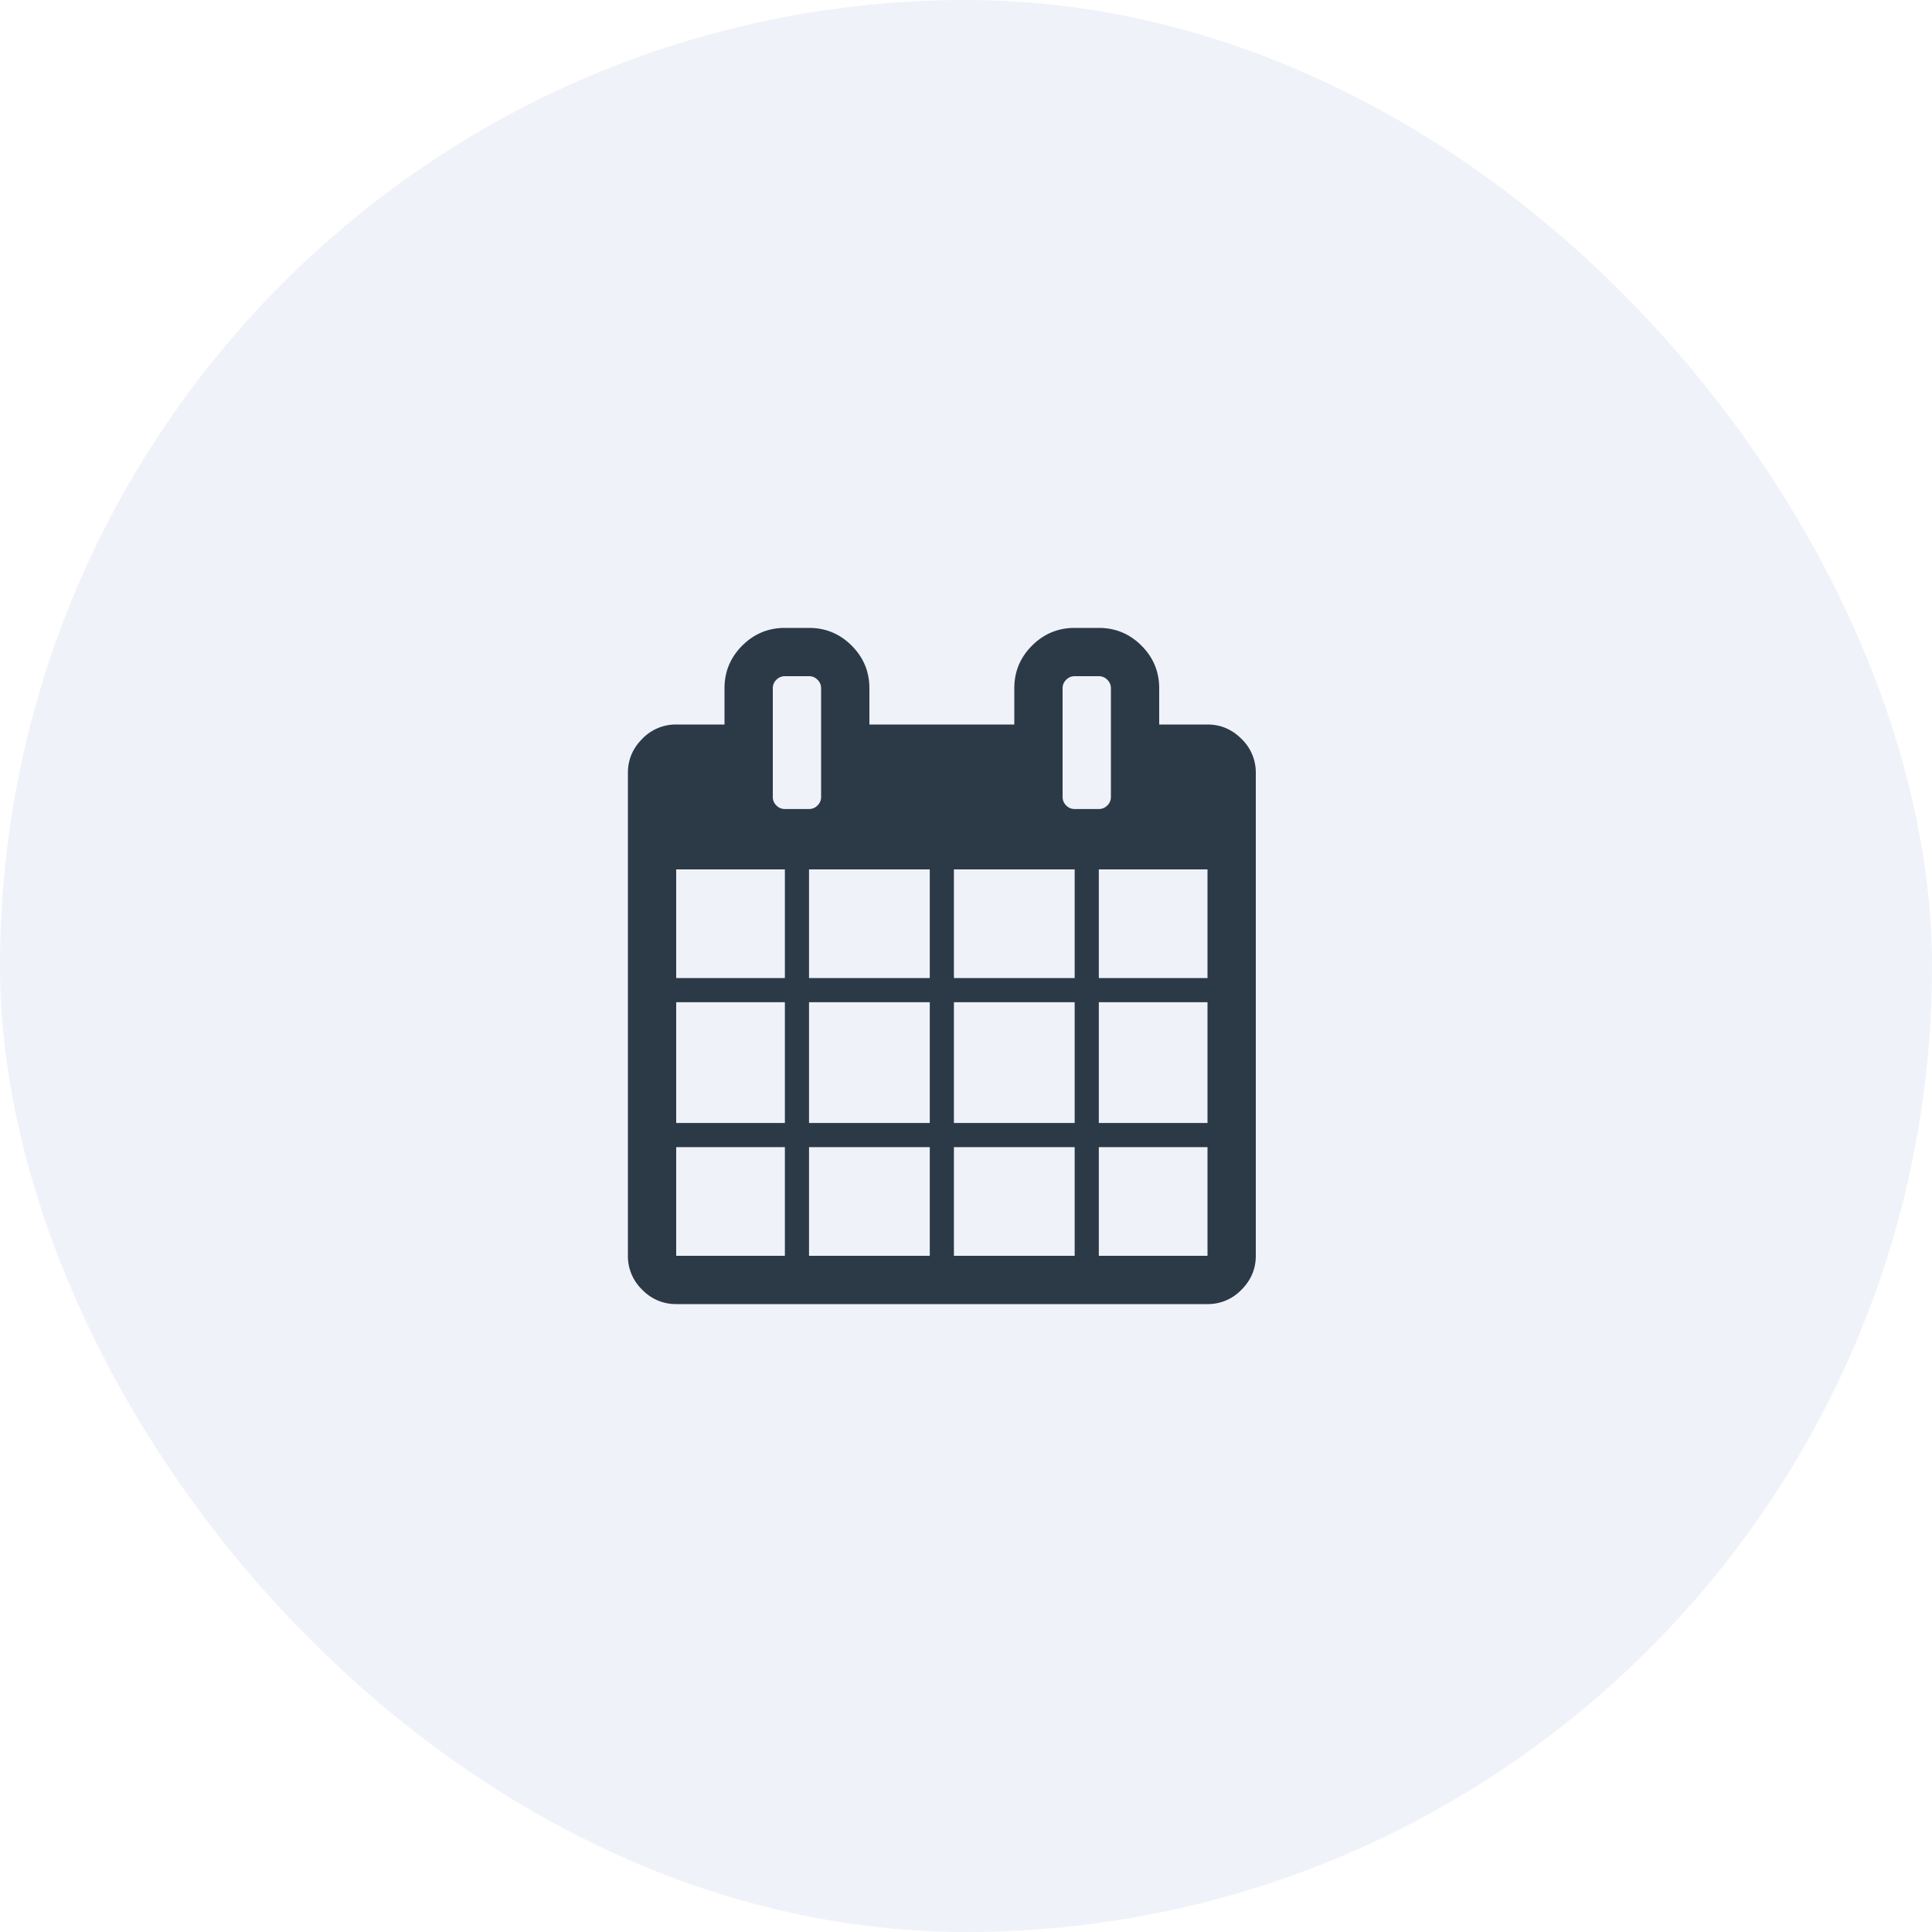
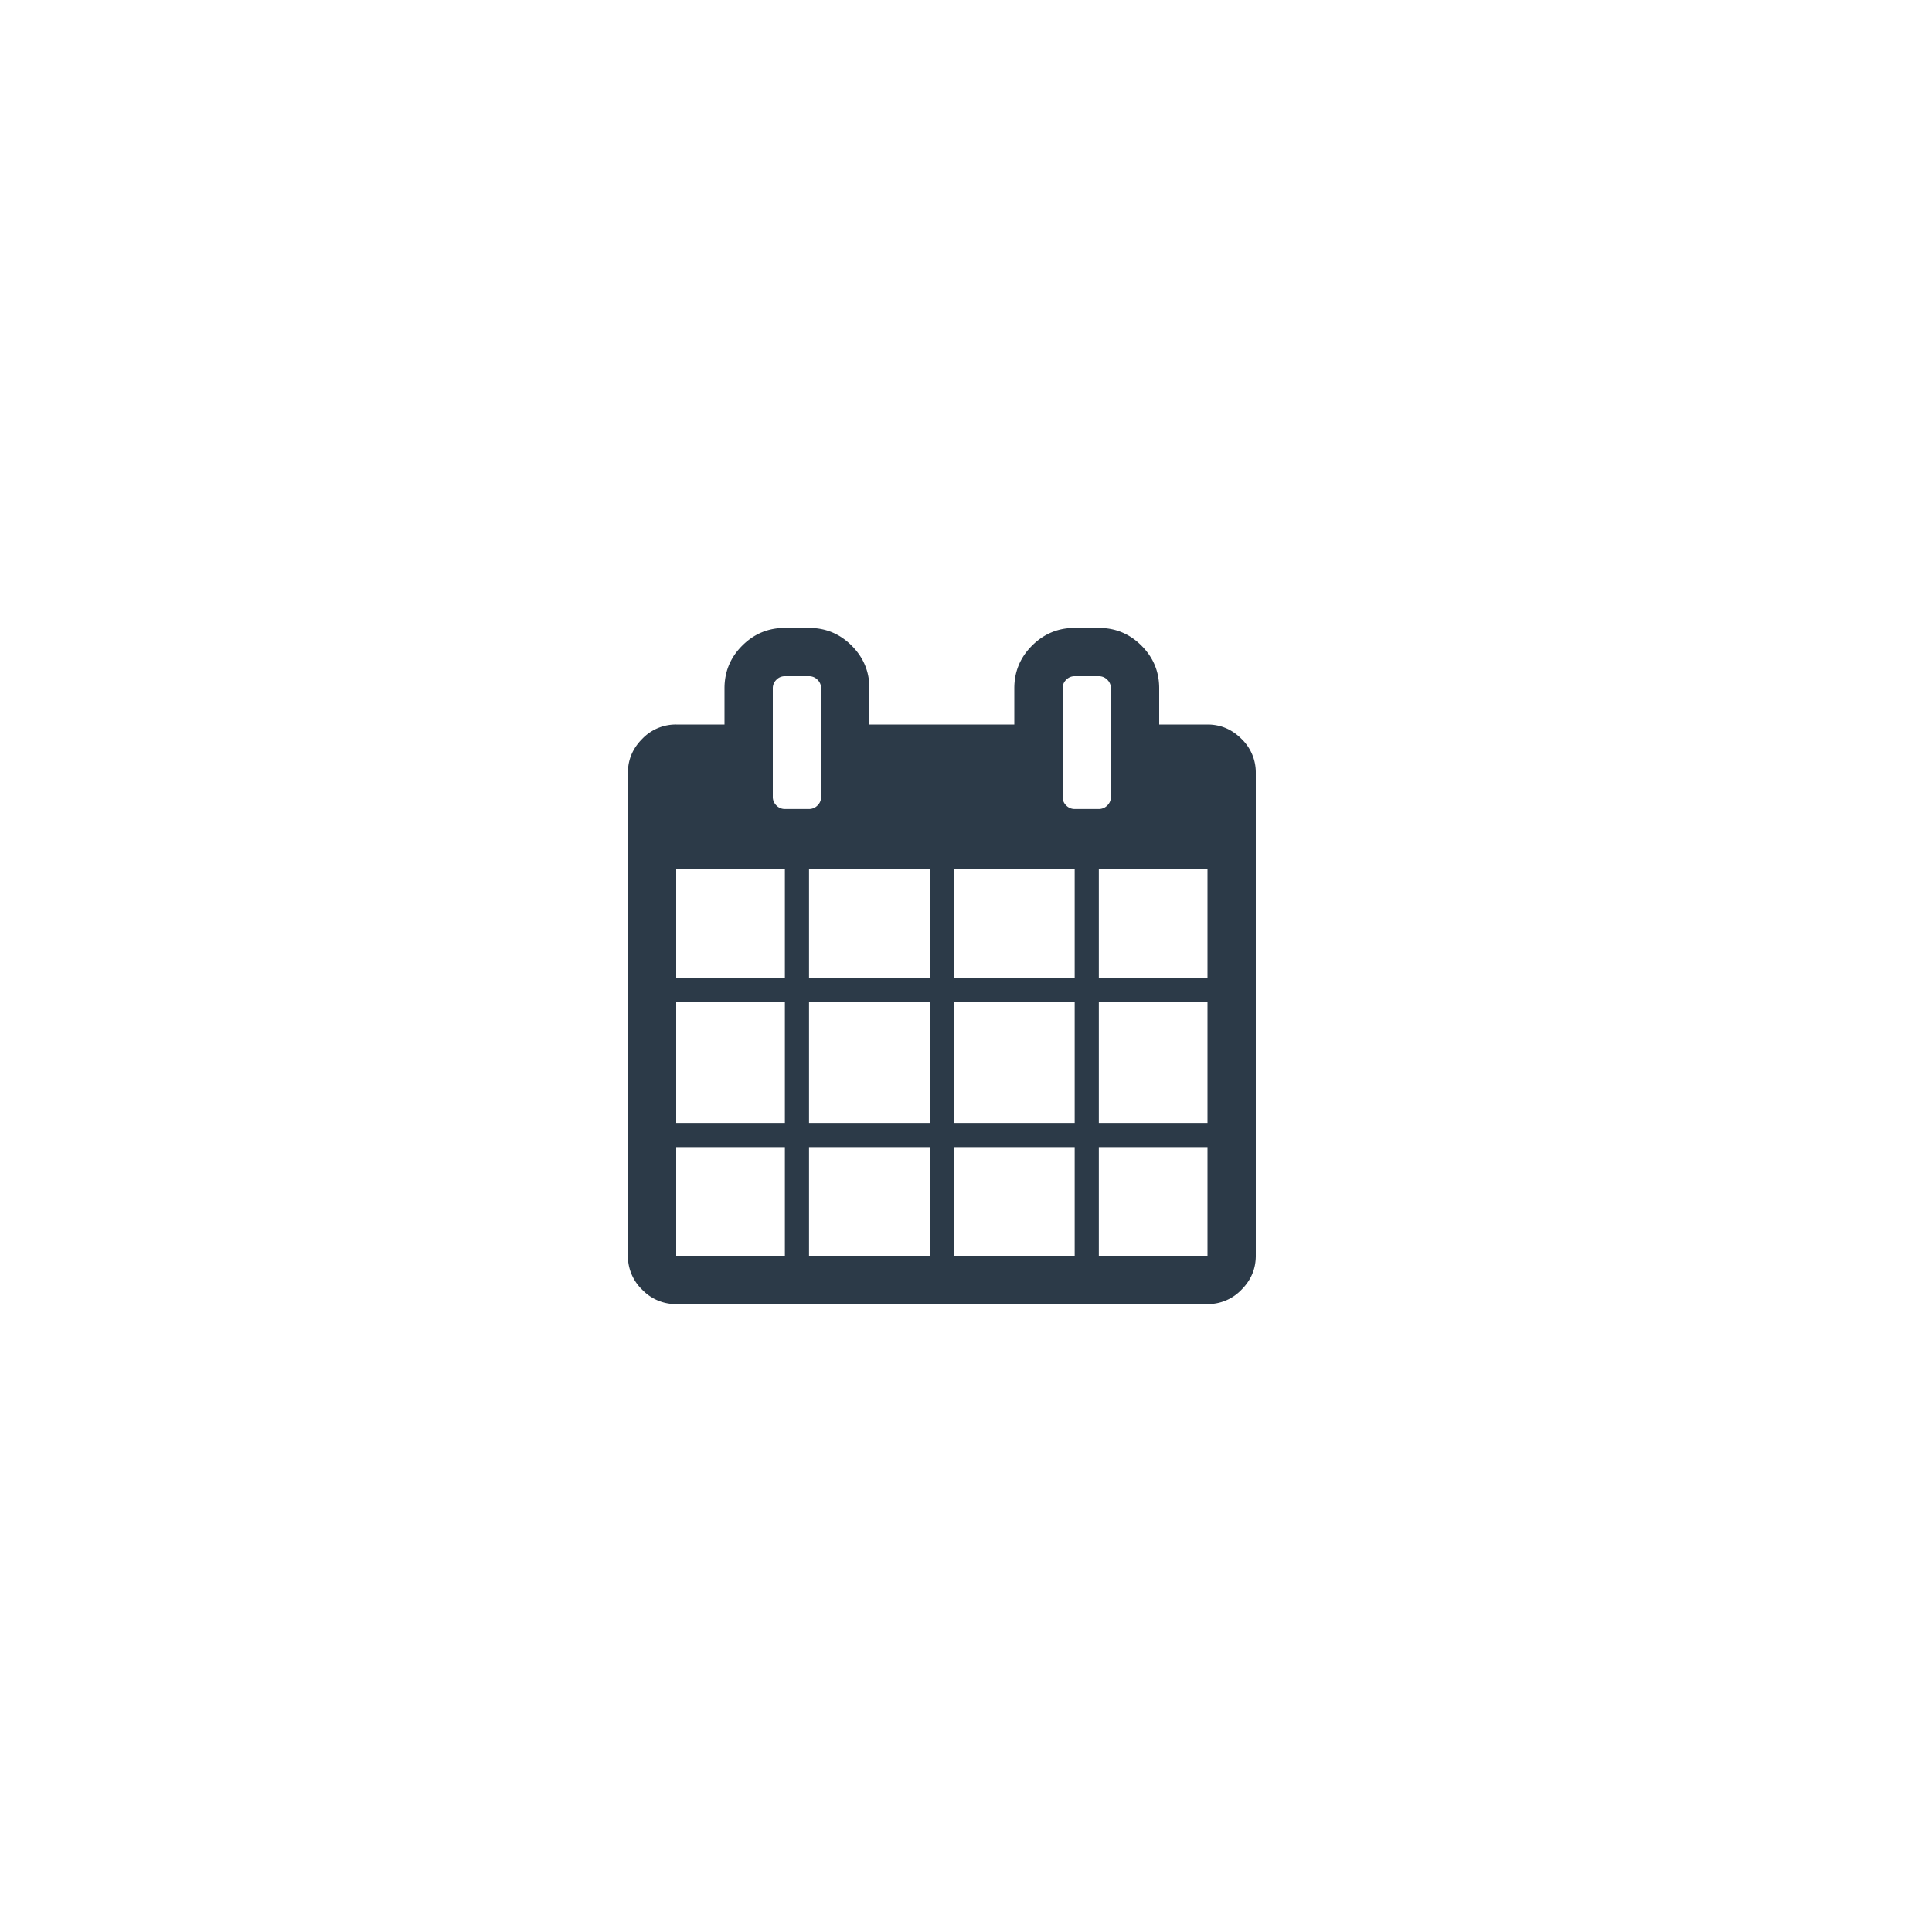
<svg xmlns="http://www.w3.org/2000/svg" width="40" height="40" viewBox="0 0 40 40">
  <g fill="none" fill-rule="evenodd">
-     <rect width="40" height="40" fill="#6B81D1" opacity=".1" rx="20" />
    <path fill="#2C3A48" fill-rule="nonzero" d="M14 26h2.25v-2.25H14V26zm2.75 0h2.5v-2.25h-2.5V26zM14 23.25h2.25v-2.5H14v2.5zm2.75 0h2.5v-2.5h-2.5v2.5zm-2.75-3h2.25V18H14v2.25zM19.75 26h2.5v-2.25h-2.5V26zm-3-5.75h2.5V18h-2.5v2.25zm6 5.75H25v-2.25h-2.25V26zm-3-2.75h2.5v-2.5h-2.5v2.5zM17 16.5v-2.25a.24.24 0 0 0-.074-.176.24.24 0 0 0-.176-.074h-.5a.24.24 0 0 0-.176.074.24.24 0 0 0-.074.176v2.25a.24.24 0 0 0 .074.176.24.24 0 0 0 .176.074h.5a.24.24 0 0 0 .176-.074A.24.24 0 0 0 17 16.5zm5.75 6.75H25v-2.5h-2.25v2.5zm-3-3h2.5V18h-2.5v2.25zm3 0H25V18h-2.25v2.25zM23 16.5v-2.25a.24.24 0 0 0-.074-.176.24.24 0 0 0-.176-.074h-.5a.24.24 0 0 0-.176.074.24.24 0 0 0-.074.176v2.25a.24.24 0 0 0 .074.176.24.24 0 0 0 .176.074h.5a.24.24 0 0 0 .176-.074A.24.24 0 0 0 23 16.5zm3-.5v10c0 .27-.099.505-.297.703A.961.961 0 0 1 25 27H14a.961.961 0 0 1-.703-.297A.961.961 0 0 1 13 26V16c0-.27.099-.505.297-.703A.961.961 0 0 1 14 15h1v-.75c0-.344.122-.638.367-.883s.54-.367.883-.367h.5c.344 0 .638.122.883.367s.367.54.367.883V15h3v-.75c0-.344.122-.638.367-.883s.54-.367.883-.367h.5c.344 0 .638.122.883.367s.367.54.367.883V15h1c.27 0 .505.099.703.297A.961.961 0 0 1 26 16z" />
  </g>
</svg>